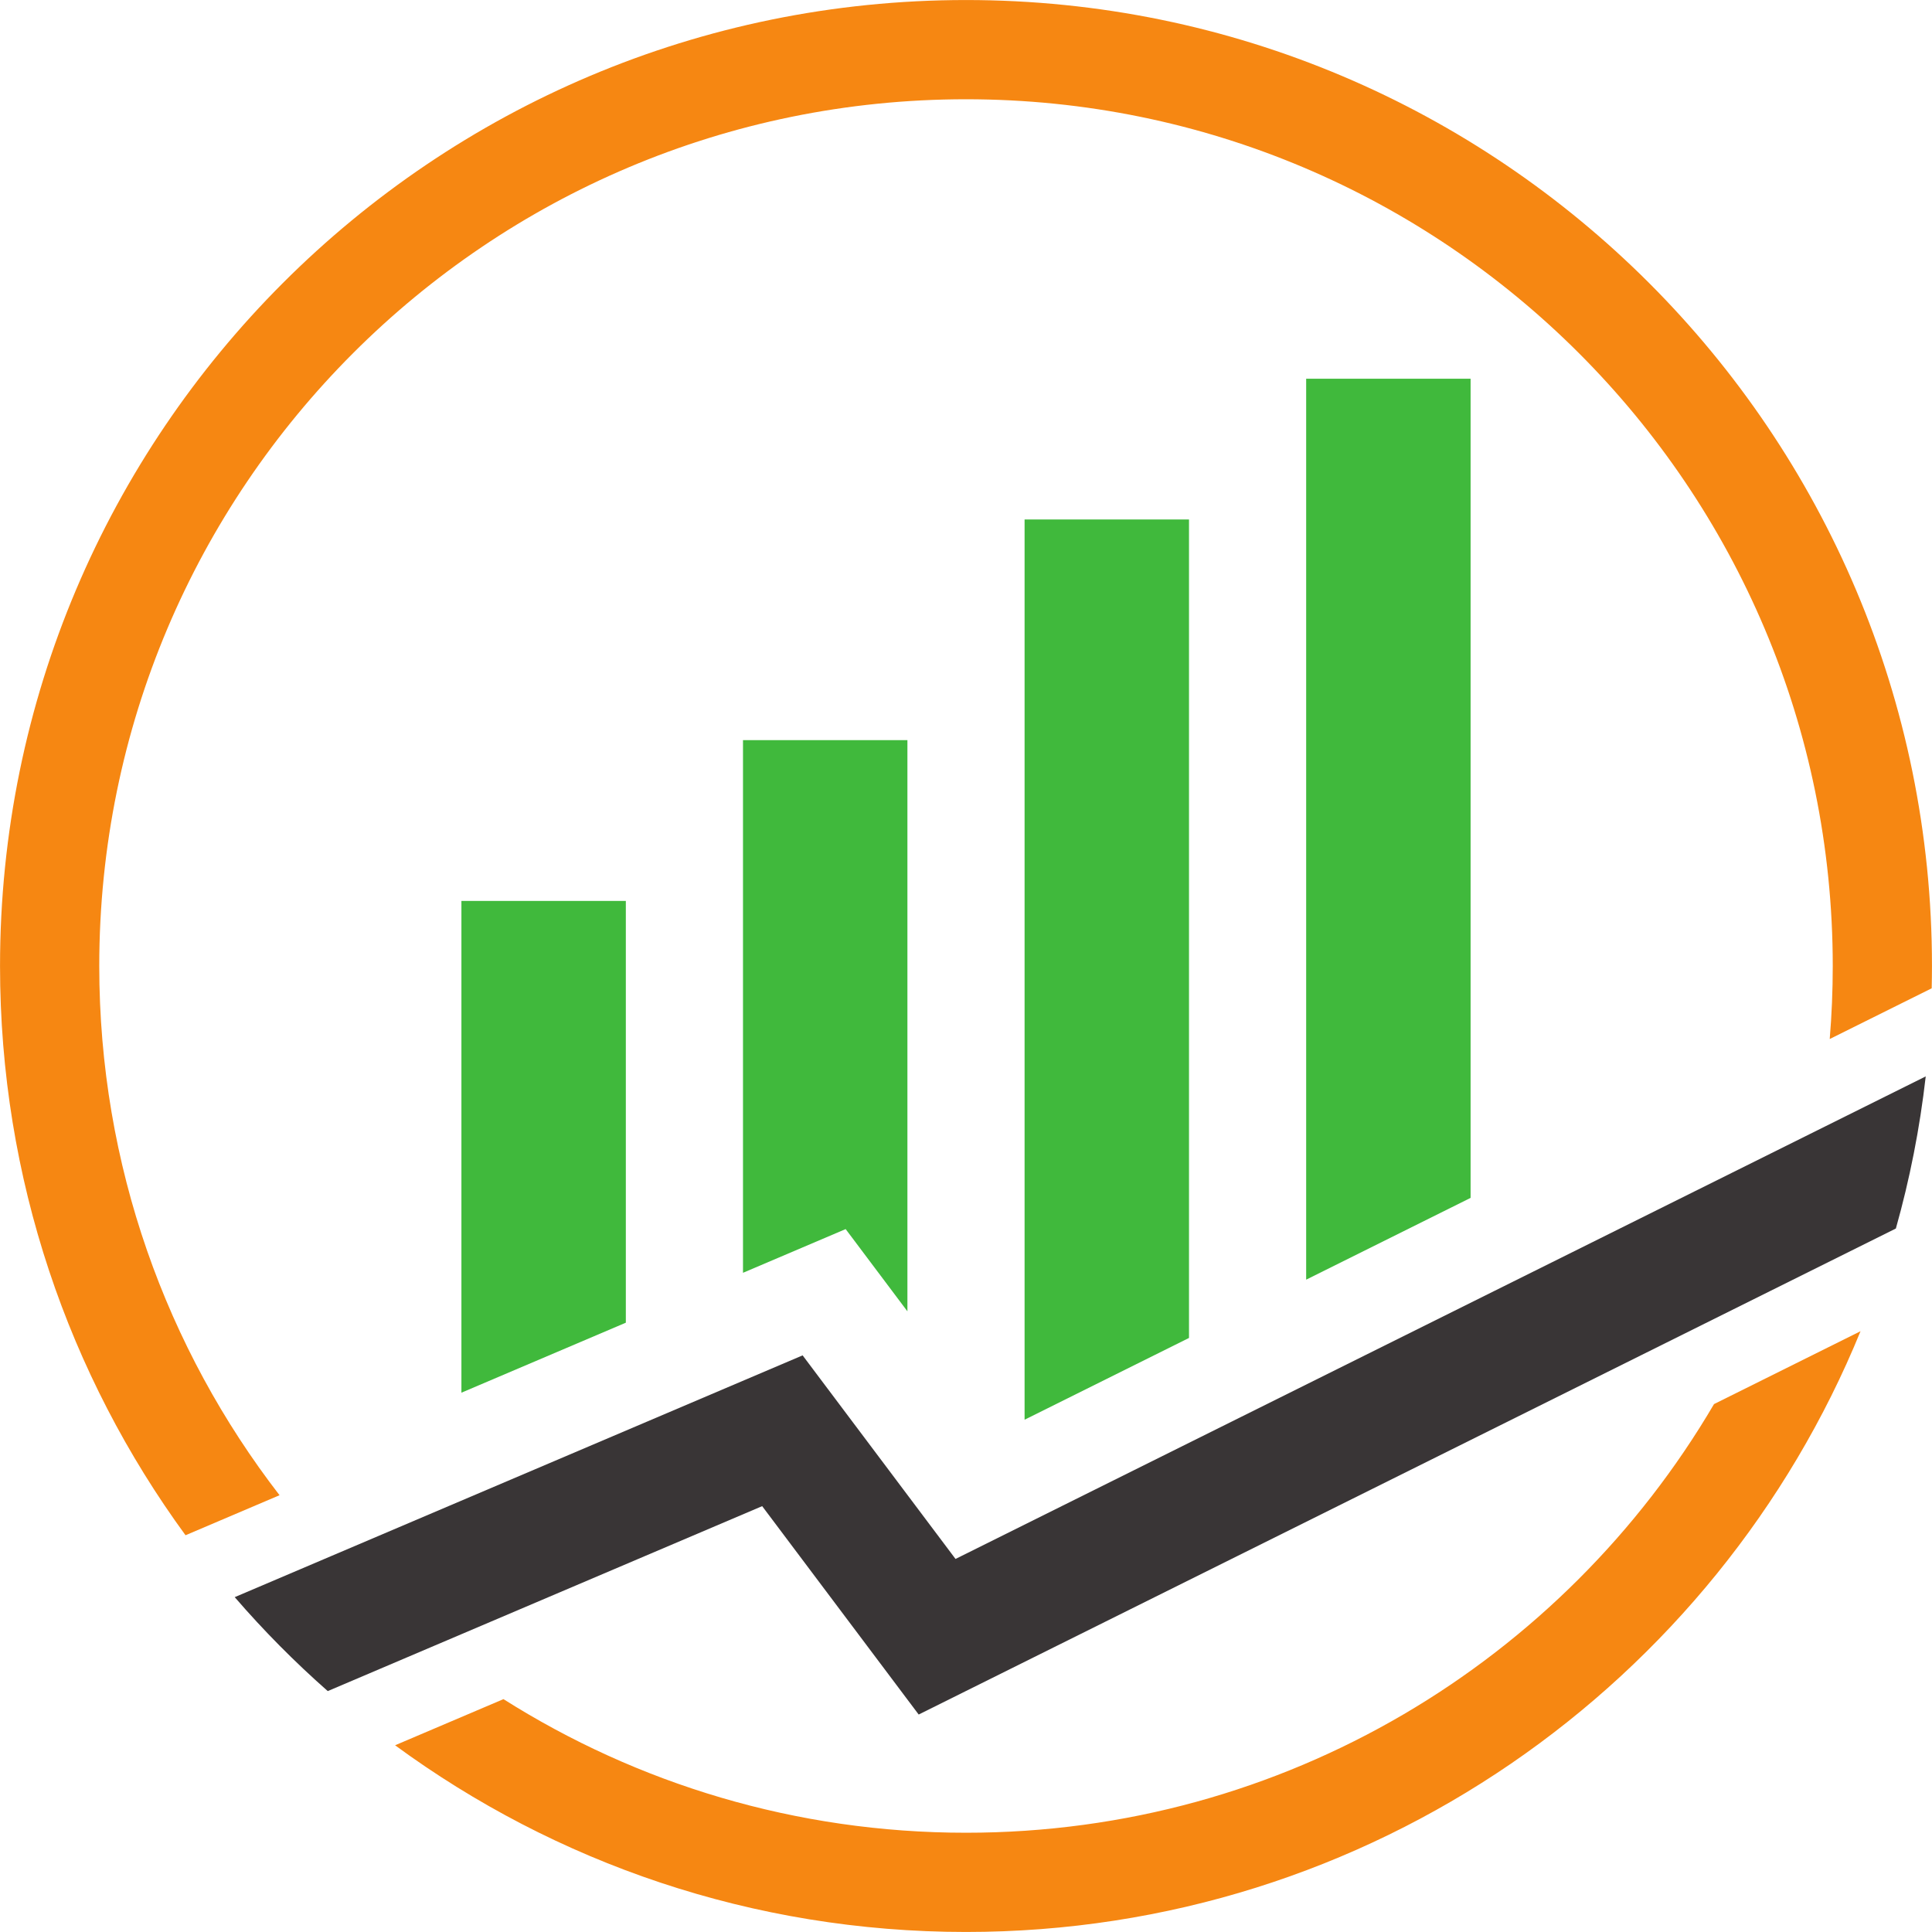
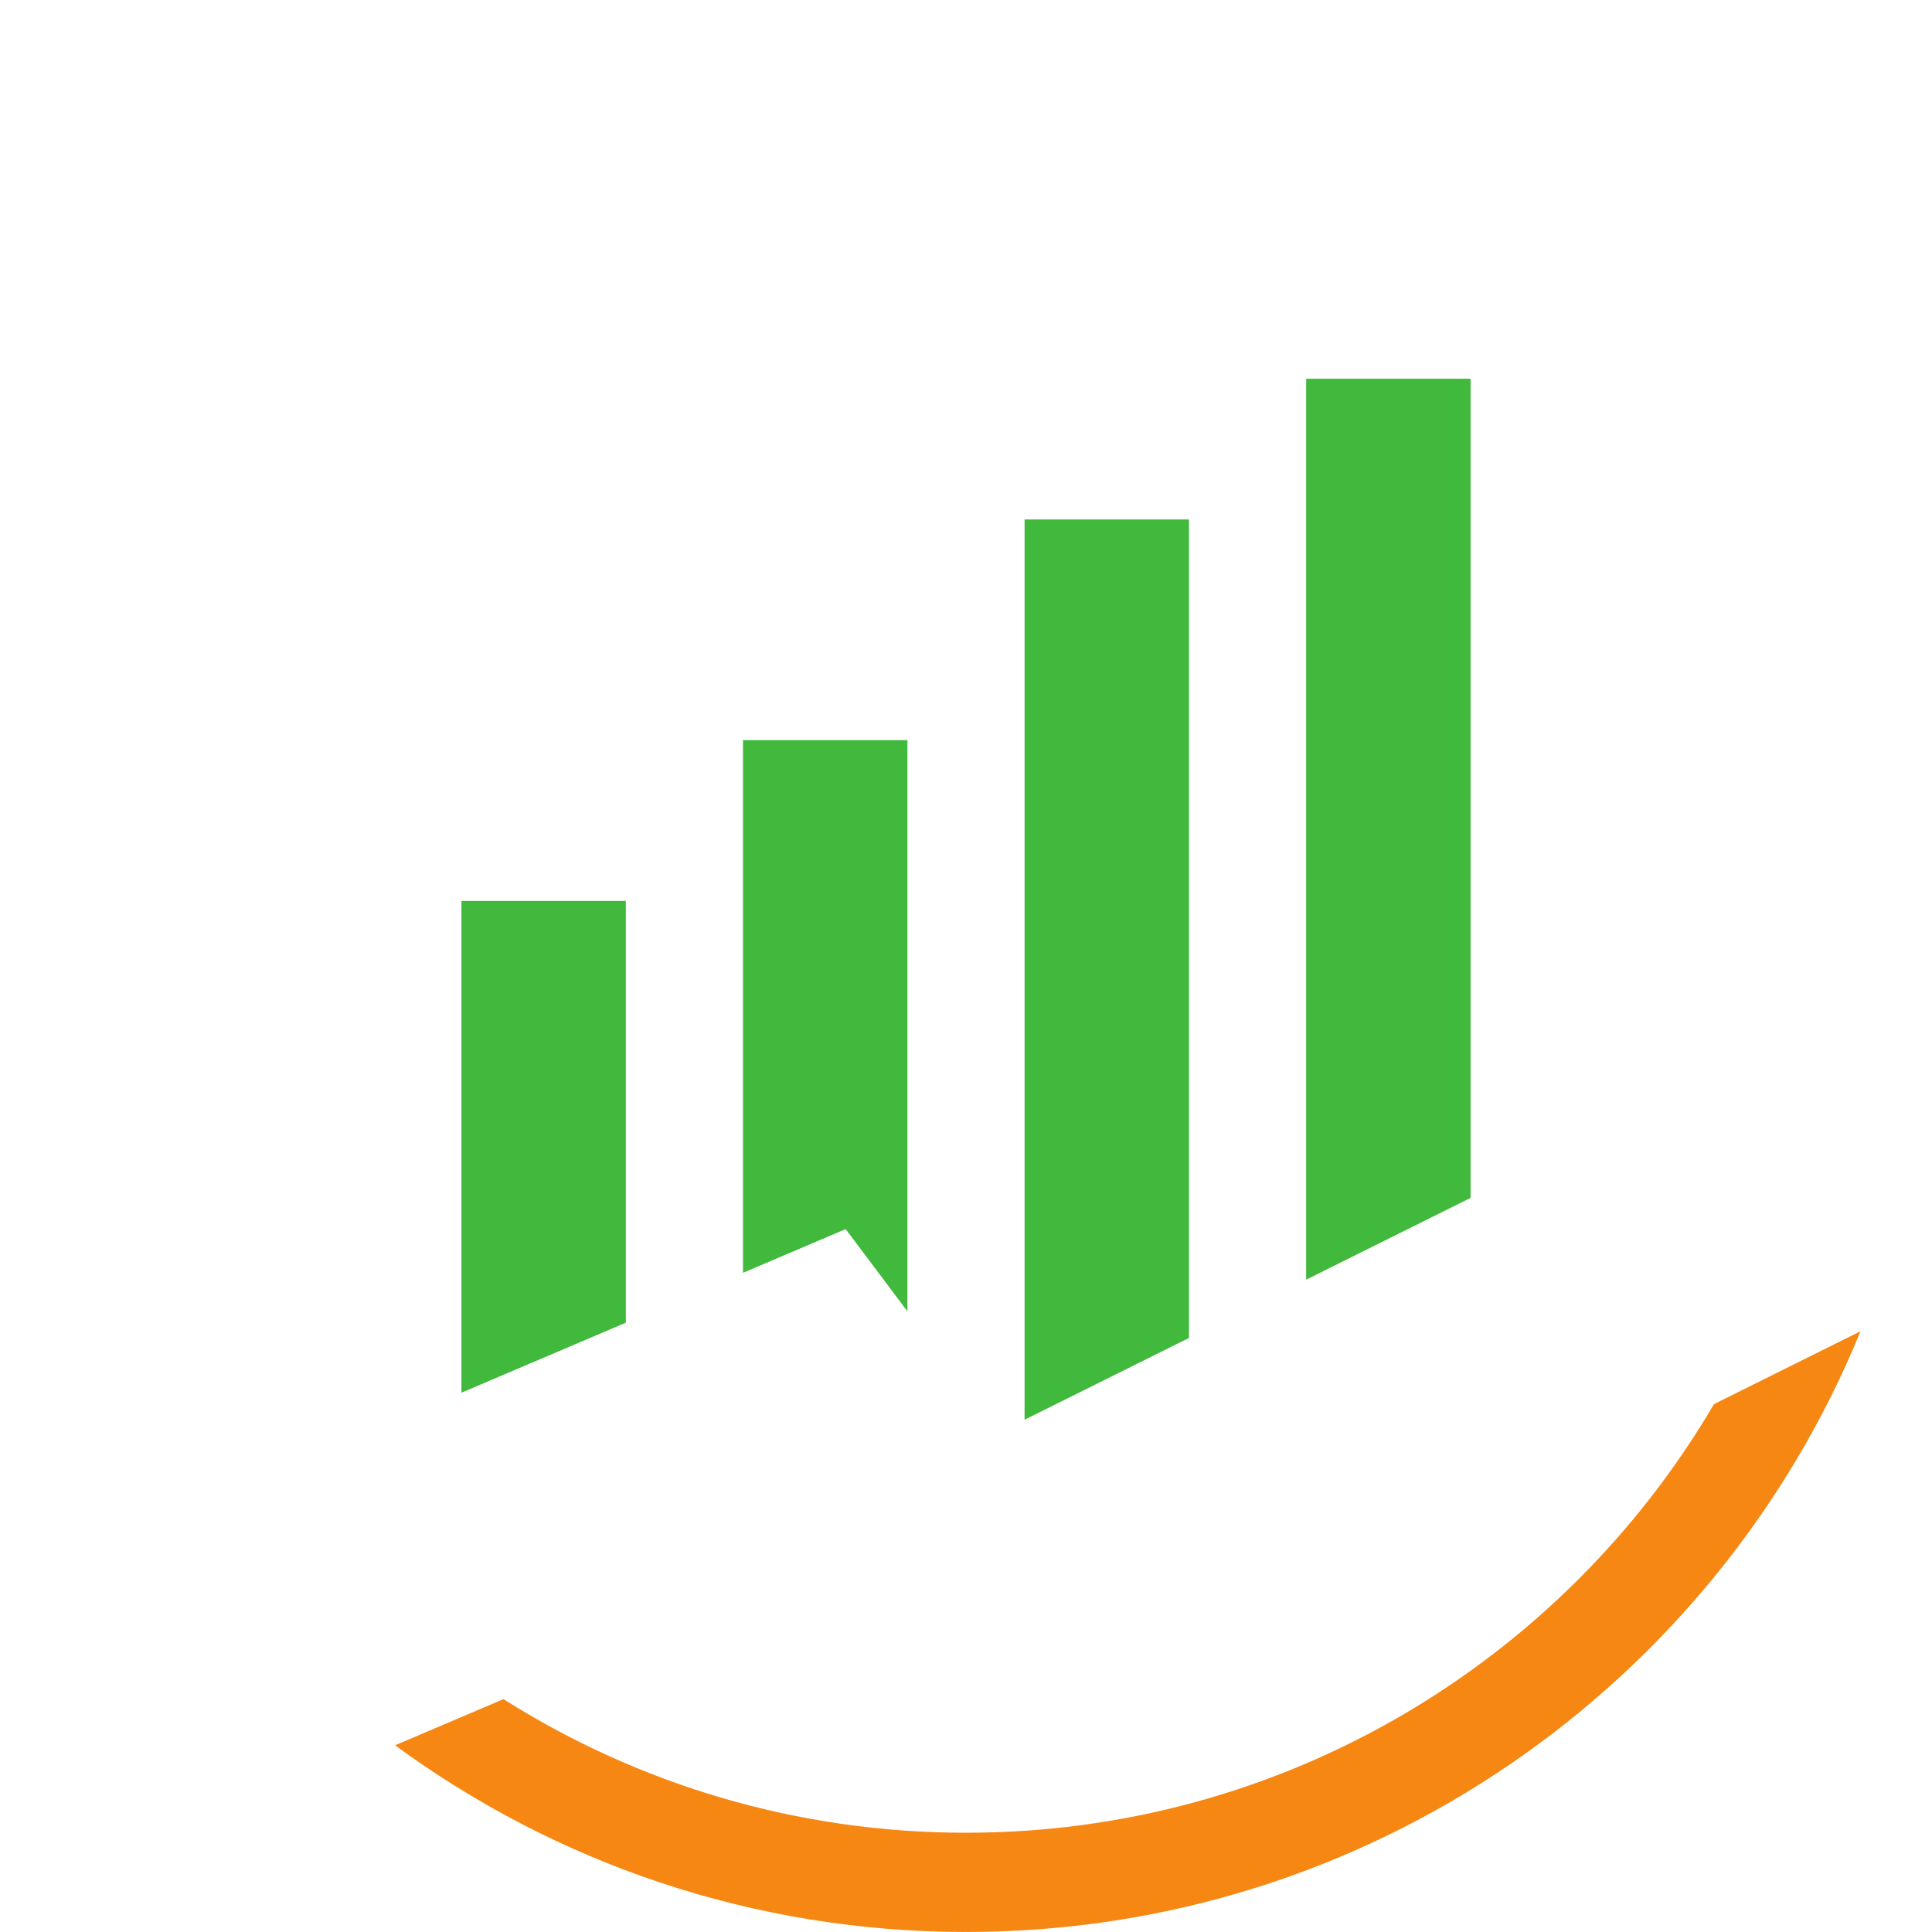
<svg xmlns="http://www.w3.org/2000/svg" height="1242.0" preserveAspectRatio="xMidYMid meet" version="1.0" viewBox="379.0 379.0 1242.0 1242.0" width="1242.0" zoomAndPan="magnify">
  <g>
    <g id="change1_1">
      <path d="M 675.625 1274.301 L 781.32 1229.301 L 781.32 958.16 L 675.625 958.16 L 675.625 1274.301" fill="#40b93c" />
    </g>
    <g id="change1_2">
      <path d="M 856.641 1197.23 L 922.633 1169.129 L 962.34 1222 L 962.34 854.809 L 856.641 854.809 L 856.641 1197.23" fill="#40b93c" />
    </g>
    <g id="change1_3">
      <path d="M 1218.68 1201.641 L 1324.379 1149.07 L 1324.379 622.48 L 1218.68 622.48 L 1218.68 1201.641" fill="#40b93c" />
    </g>
    <g id="change1_4">
      <path d="M 1037.66 1291.68 L 1143.359 1239.109 L 1143.359 712.961 L 1037.66 712.961 L 1037.66 1291.68" fill="#40b93c" />
    </g>
    <g id="change2_1">
-       <path d="M 558.707 1340.211 C 486.035 1246.102 442.809 1128.102 442.809 1000 C 442.809 692.27 692.27 442.809 1000 442.809 C 1307.73 442.809 1557.199 692.27 1557.199 1000 C 1557.199 1015.809 1556.539 1031.469 1555.25 1046.941 L 1620.801 1014.34 C 1620.91 1009.57 1620.98 1004.789 1620.98 1000 C 1620.98 657.039 1342.961 379.02 1000 379.02 C 657.039 379.02 379.02 657.039 379.02 1000 C 379.02 1136.84 423.285 1263.32 498.266 1365.949 L 558.707 1340.211" fill="#f68712" />
-     </g>
+       </g>
    <g id="change2_2">
      <path d="M 1480.871 1281.629 C 1384.109 1446.5 1204.98 1557.191 1000 1557.191 C 890.672 1557.191 788.699 1525.699 702.656 1471.301 L 632.984 1500.961 C 735.801 1576.41 862.695 1620.98 1000 1620.98 C 1259.871 1620.98 1482.461 1461.34 1575.059 1234.781 L 1480.871 1281.629" fill="#f68712" />
    </g>
    <g id="change3_1">
-       <path d="M 1616.969 1070.969 C 1613.16 1104.449 1606.691 1137.121 1597.77 1168.762 L 1516.621 1209.121 L 969.578 1481.199 L 868.969 1347.238 L 655.641 1438.059 L 589.699 1466.129 C 568.41 1447.379 548.43 1427.199 529.891 1405.738 L 591.891 1379.34 L 894.969 1250.309 L 993.262 1381.18 L 1547.191 1105.68 L 1616.969 1070.969" fill="#393536" />
-     </g>
+       </g>
  </g>
</svg>